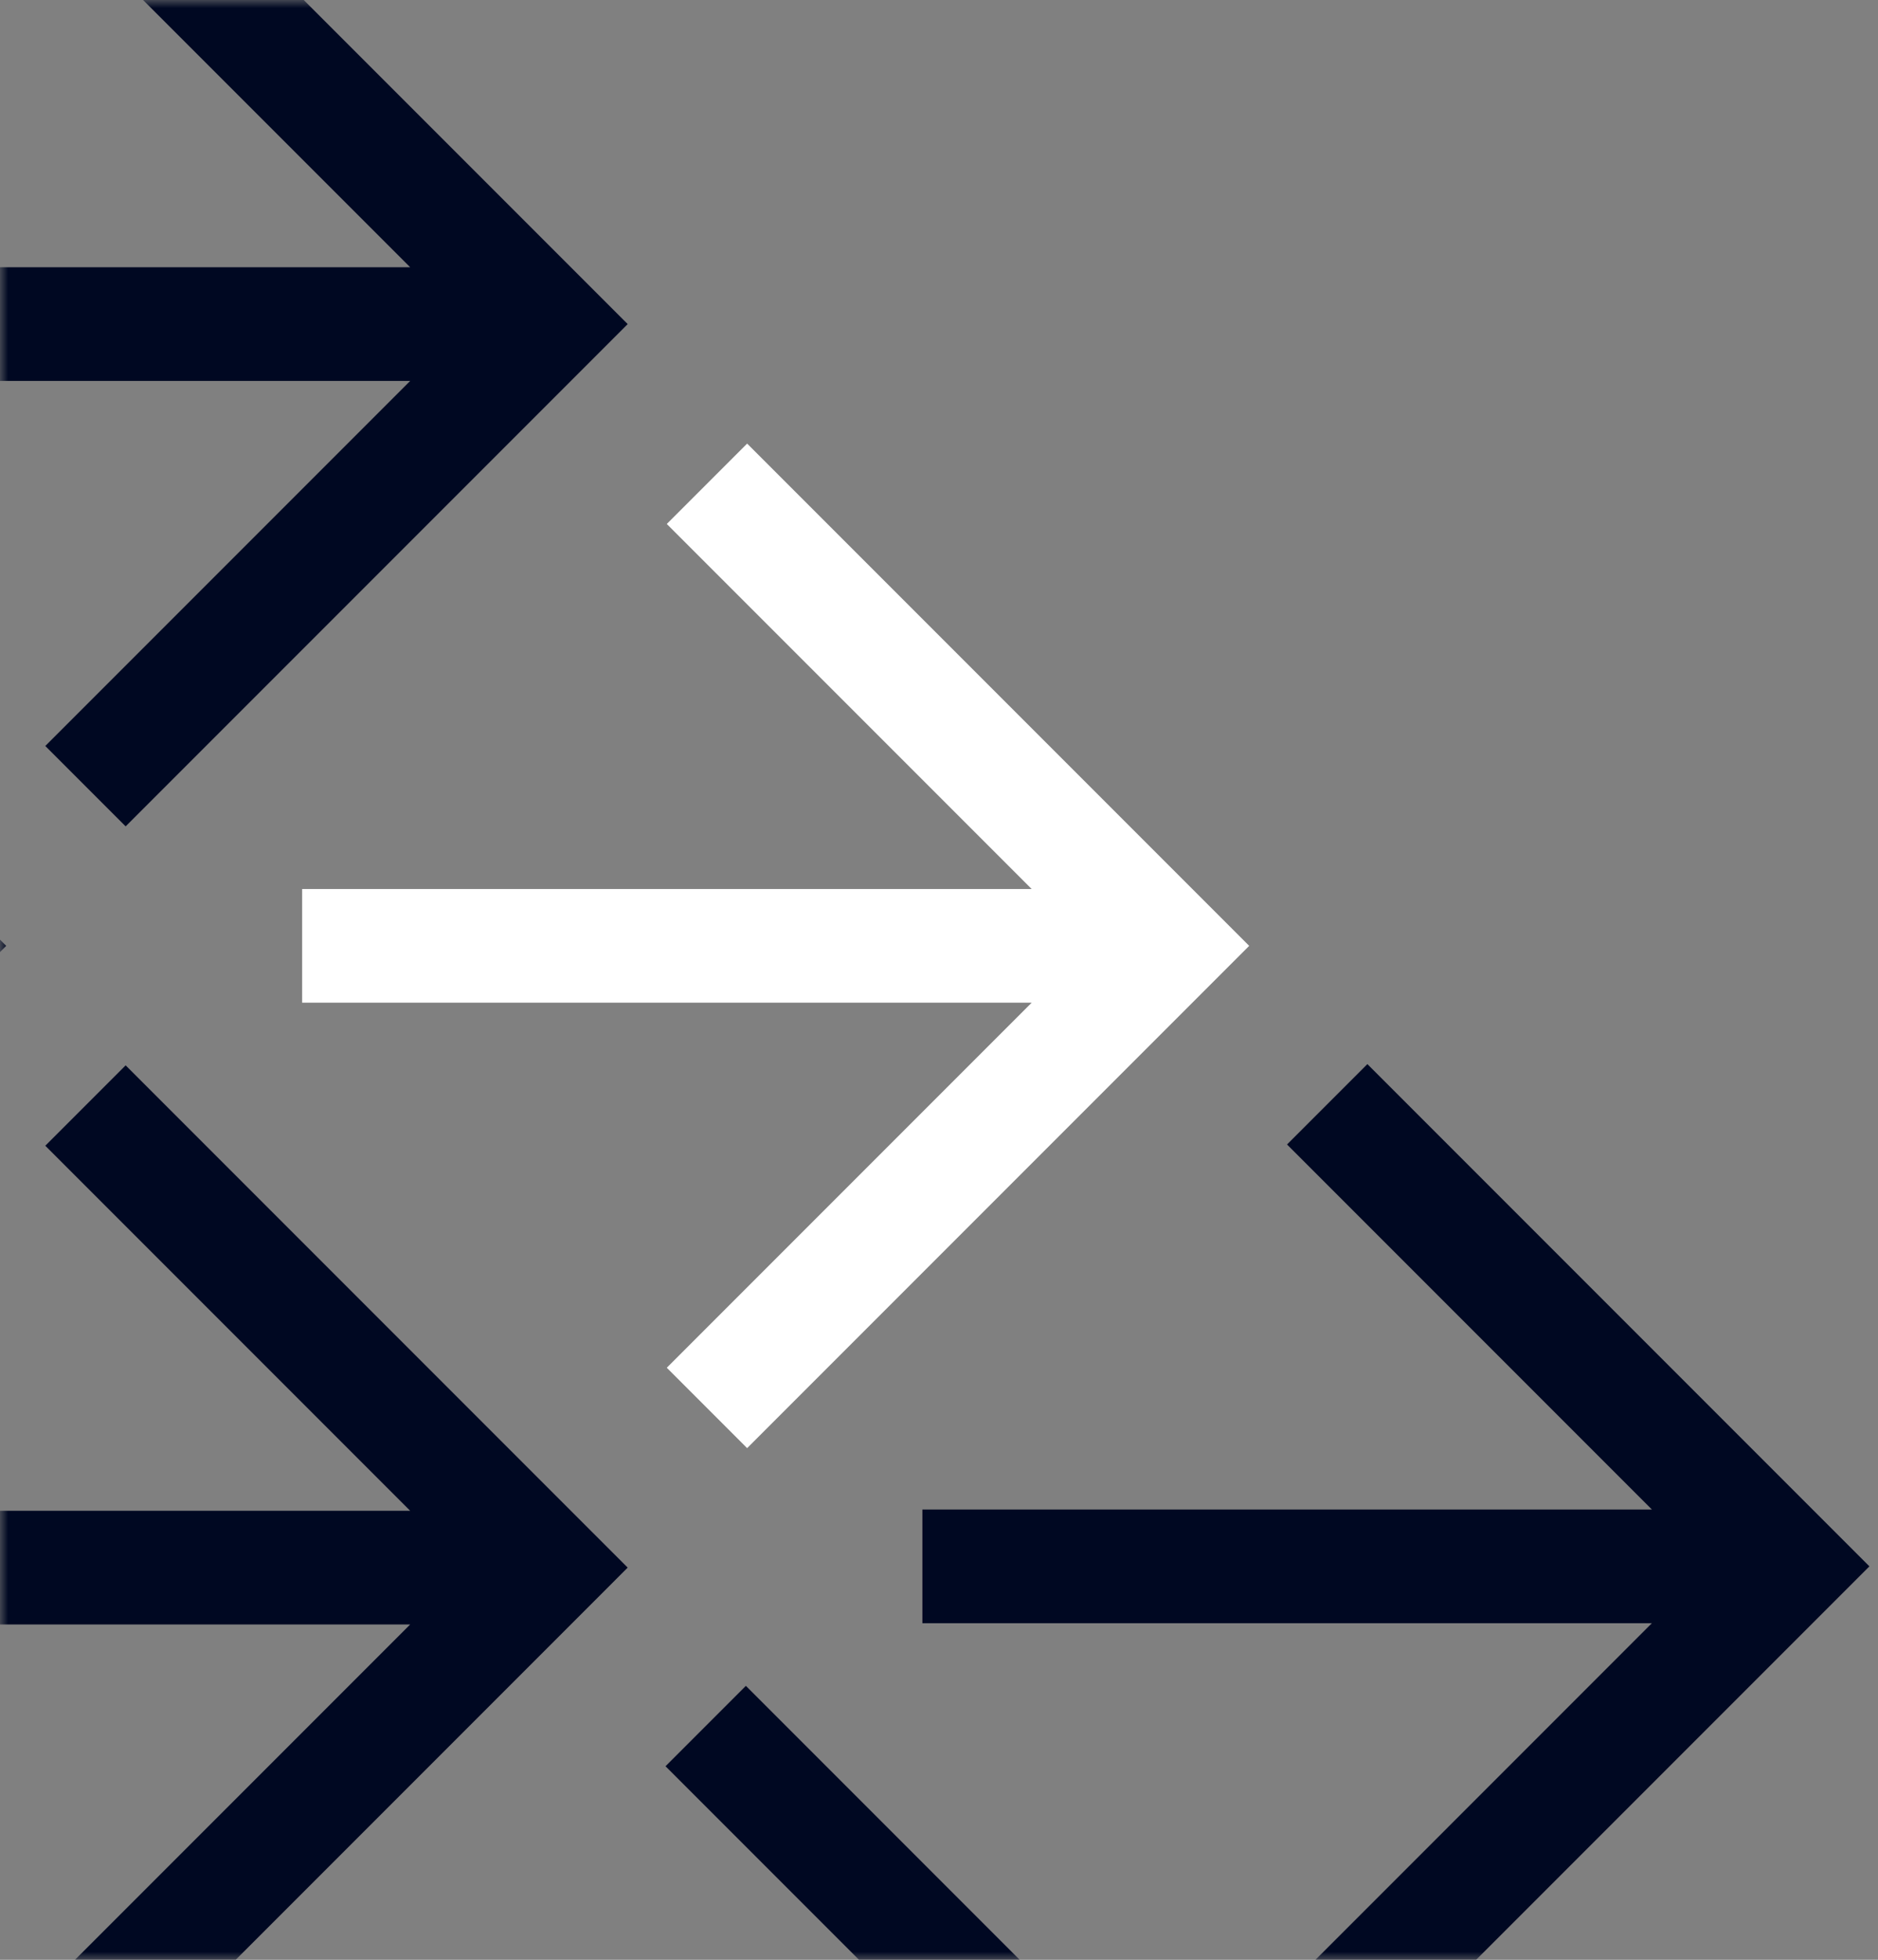
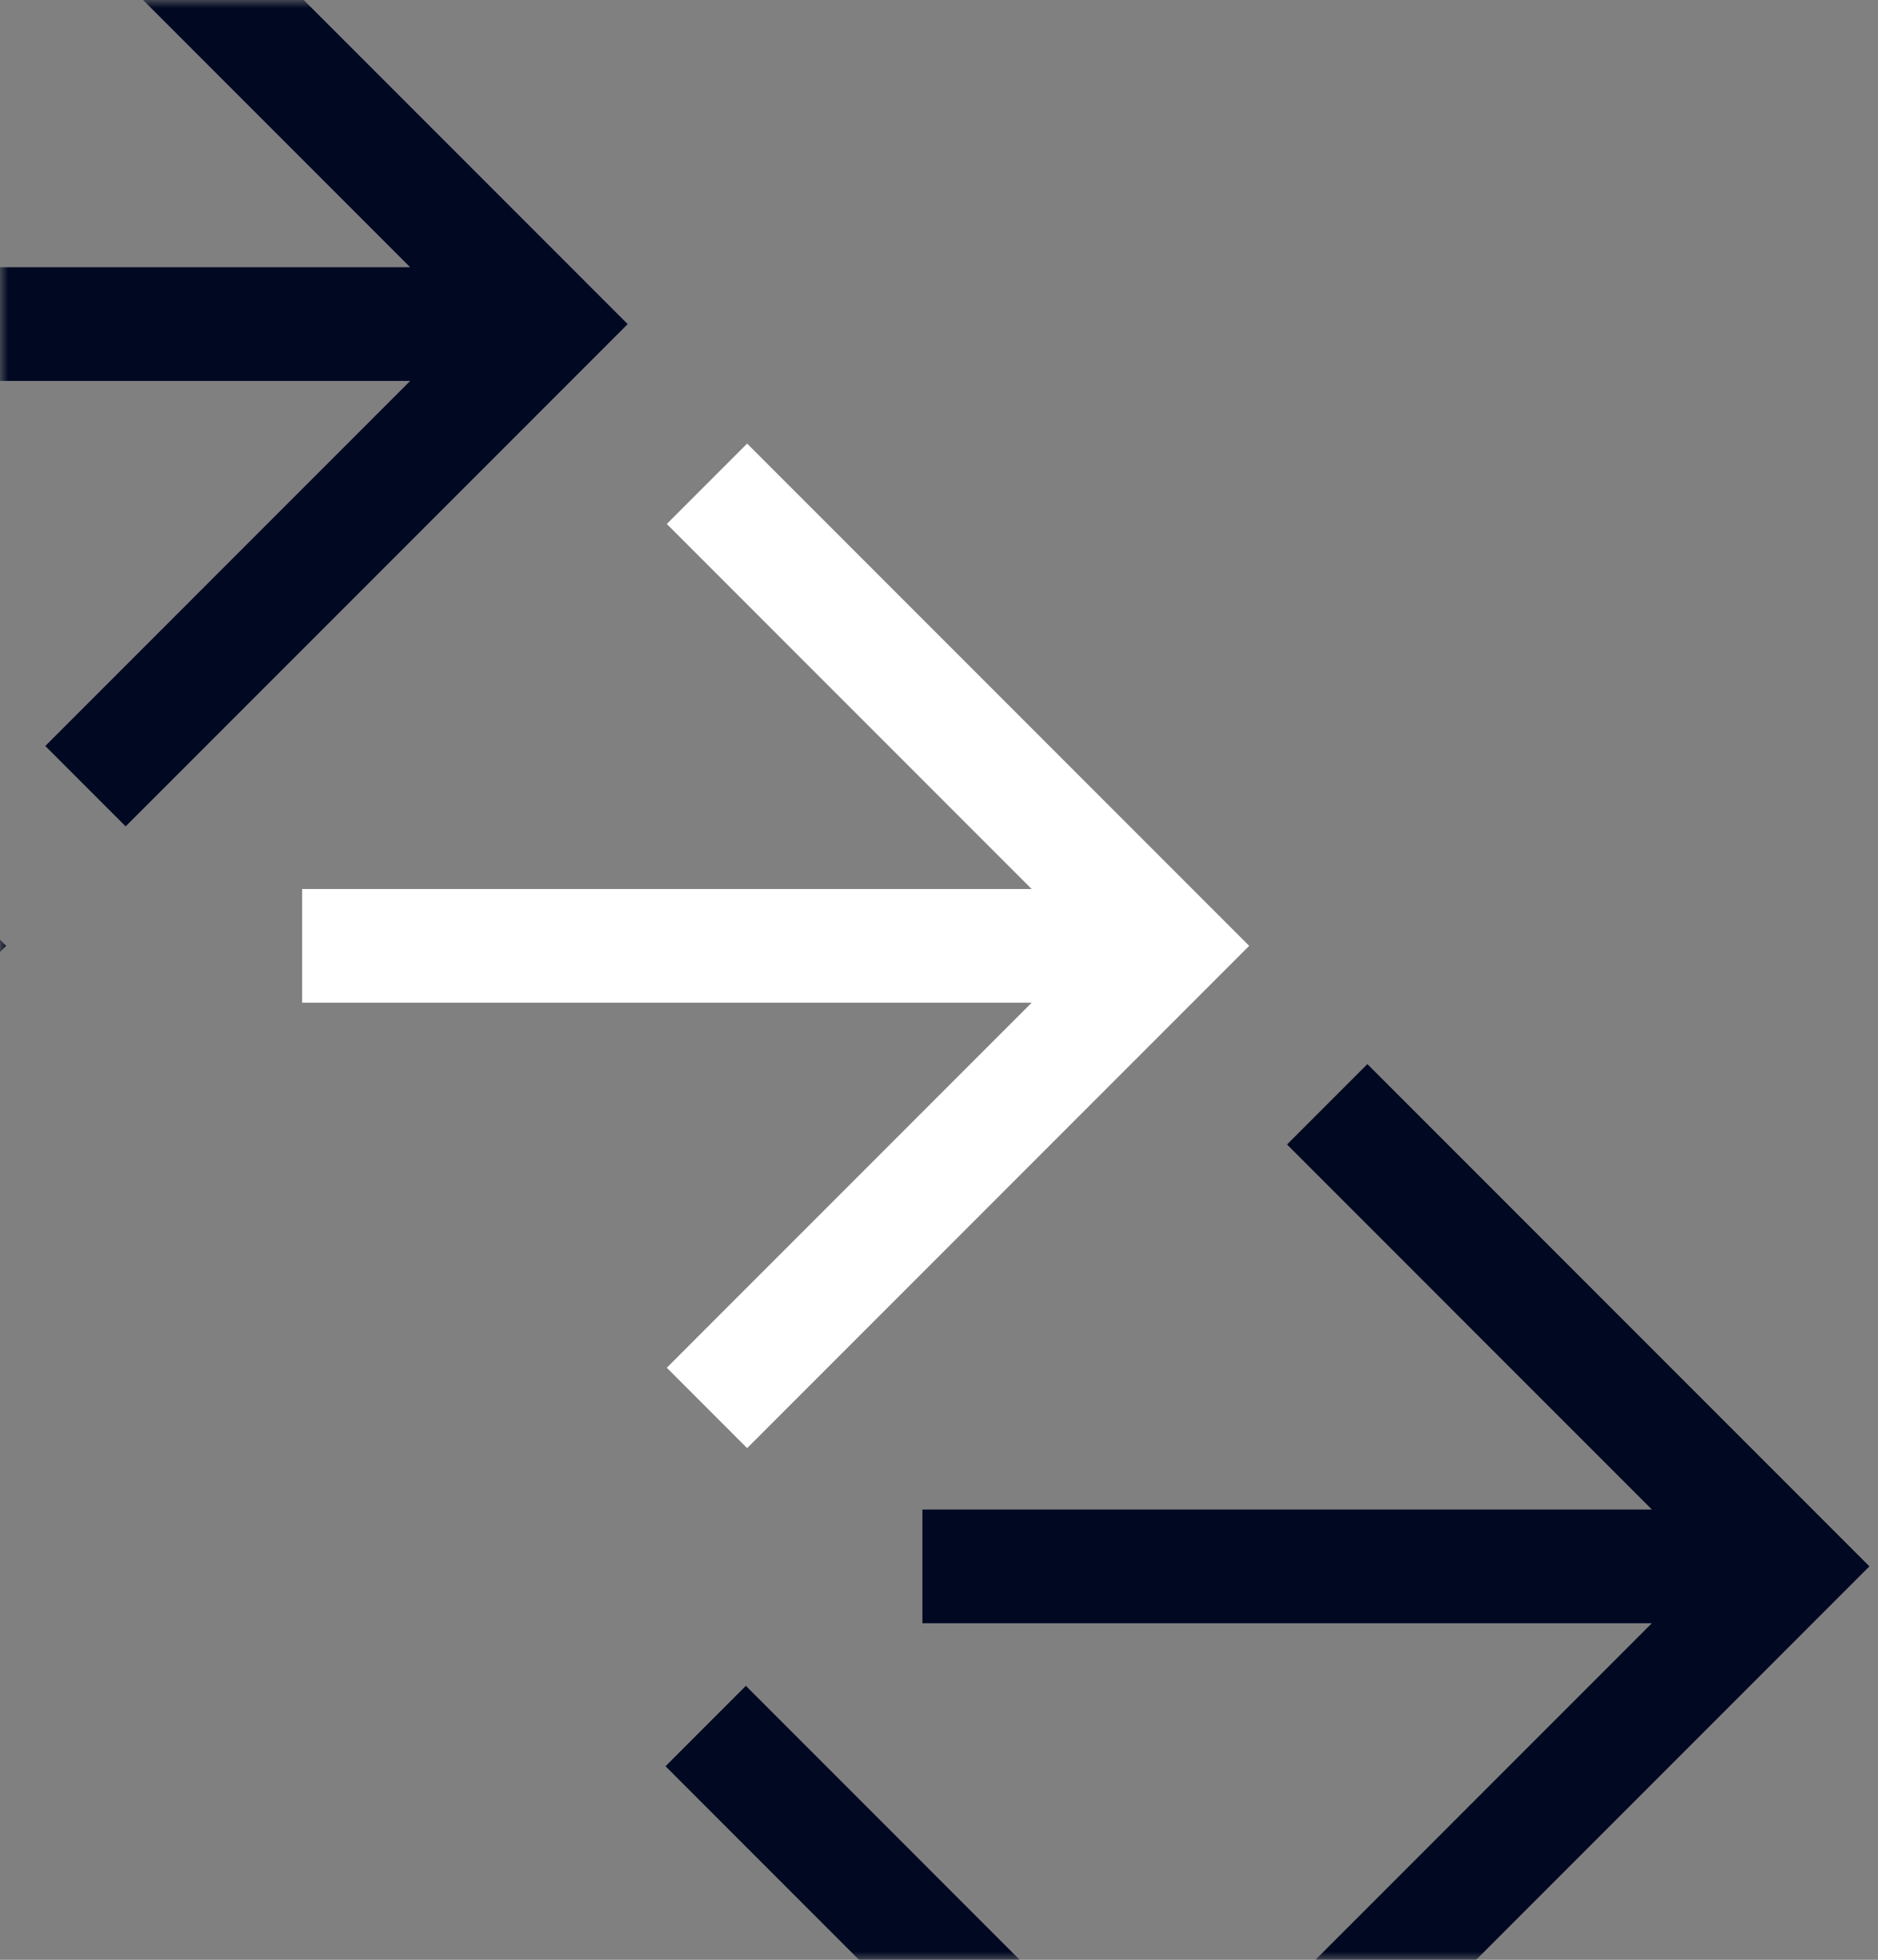
<svg xmlns="http://www.w3.org/2000/svg" xmlns:xlink="http://www.w3.org/1999/xlink" width="116px" height="121px" viewBox="0 0 116 121" version="1.1">
  <rect x="0" y="0" width="116" height="121" fill="#808080" stroke="none" />
  <title>default</title>
  <defs>
    <rect id="path-1" x="0" y="0" width="121" height="121" />
  </defs>
  <g id="Toekomstverkenning" stroke="none" stroke-width="1" fill="none" fill-rule="evenodd">
    <g id="Toekomst-van-AI-desktop" transform="translate(-217, -970)">
      <g id="Beeldmerk-Copy" transform="translate(217, 970)">
        <mask id="mask-2" fill="white">
          <use xlink:href="#path-1" />
        </mask>
        <g id="Mask" />
        <g id="Group" mask="url(#mask-2)">
          <g transform="translate(-96.5, -11)" id="Beeldmerk-Copy">
            <polygon id="Fill-1" fill="#000822" points="104.261 4.30675903e-14 99.298 4.963 121.836 27.501 76.776 27.501 76.776 34.52 121.836 34.52 99.298 57.058 104.261 62.02 130.308 35.974 135.271 31.01 130.308 26.048" />
            <polygon id="Fill-2" fill="#000822" points="207.006 102.745 180.959 76.698 175.996 81.661 198.534 104.199 153.474 104.199 153.474 111.217 198.534 111.217 175.996 133.756 180.959 138.718 207.006 112.671 211.969 107.708" />
            <polygon id="Fill-3" fill="#FFFFFF" points="168.696 64.435 142.649 38.388 137.686 43.351 160.224 65.889 115.163 65.889 115.163 72.908 160.224 72.908 137.686 95.445 142.649 100.408 168.696 74.361 173.659 69.398" />
            <polygon id="Fill-6" fill="#000822" points="91.921 64.435 65.874 38.388 60.91 43.351 83.448 65.889 38.388 65.889 38.388 72.907 83.448 72.907 60.91 95.445 65.874 100.408 91.921 74.361 96.883 69.398" />
            <polygon id="Fill-7" fill="#000822" points="168.618 141.133 142.571 115.085 137.608 120.048 160.146 142.587 115.086 142.587 115.086 149.605 160.146 149.605 137.608 172.143 142.571 177.106 168.618 151.059 173.581 146.096" />
-             <polygon id="Fill-8" fill="#000822" points="130.308 102.823 104.261 76.776 99.298 81.739 121.836 104.277 76.776 104.277 76.776 111.295 121.836 111.295 99.298 133.833 104.261 138.796 130.308 112.749 135.271 107.785" />
            <polygon id="Fill-9" fill="#000822" points="22.523 81.739 45.06 104.276 -1.75794073e-12 104.276 -1.75794073e-12 111.295 45.06 111.295 22.523 133.833 27.486 138.796 53.533 112.749 58.496 107.786 53.533 102.823 27.486 76.776" />
            <polygon id="Fill-10" fill="#000822" points="99.221 158.436 121.758 180.974 76.698 180.974 76.698 187.993 121.758 187.993 99.221 210.531 104.184 215.494 130.23 189.446 135.194 184.484 130.23 179.52 104.184 153.473" />
            <polygon id="Fill-11" fill="#000822" points="91.921 141.211 65.874 115.163 60.91 120.126 83.448 142.664 38.388 142.664 38.388 149.683 83.448 149.683 60.91 172.221 65.874 177.184 91.921 151.137 96.883 146.174" />
          </g>
        </g>
      </g>
    </g>
  </g>
</svg>